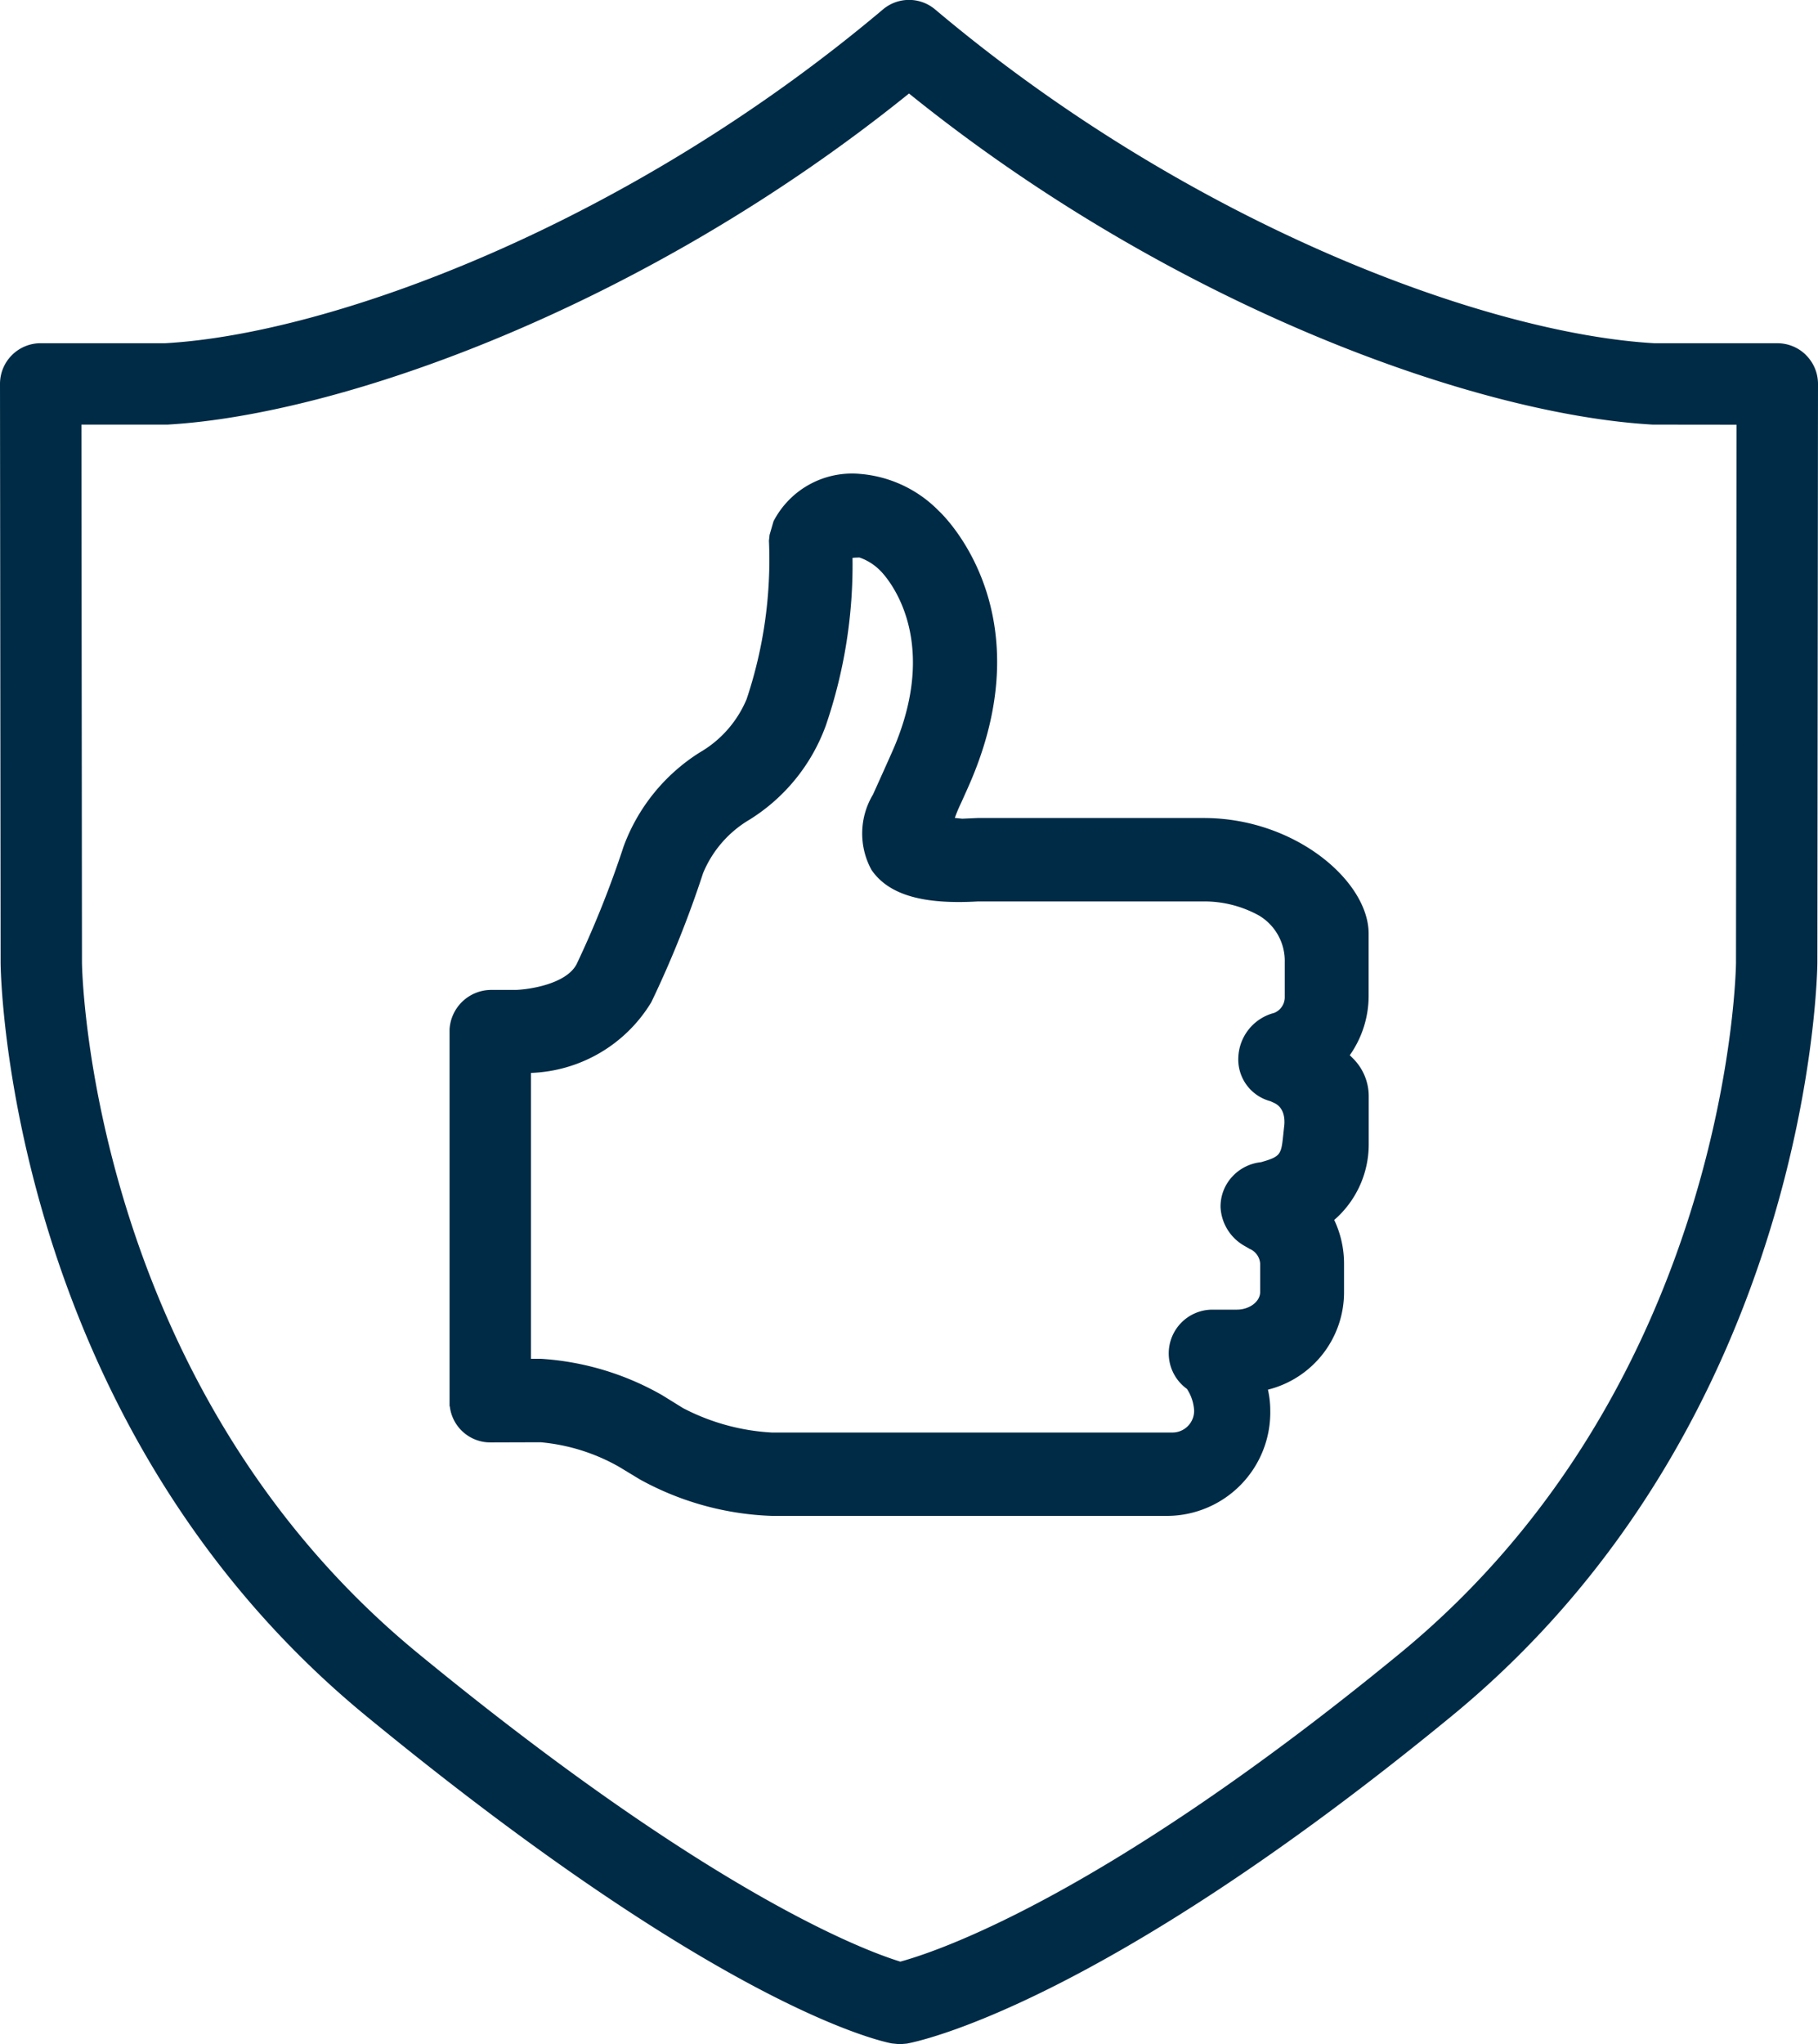
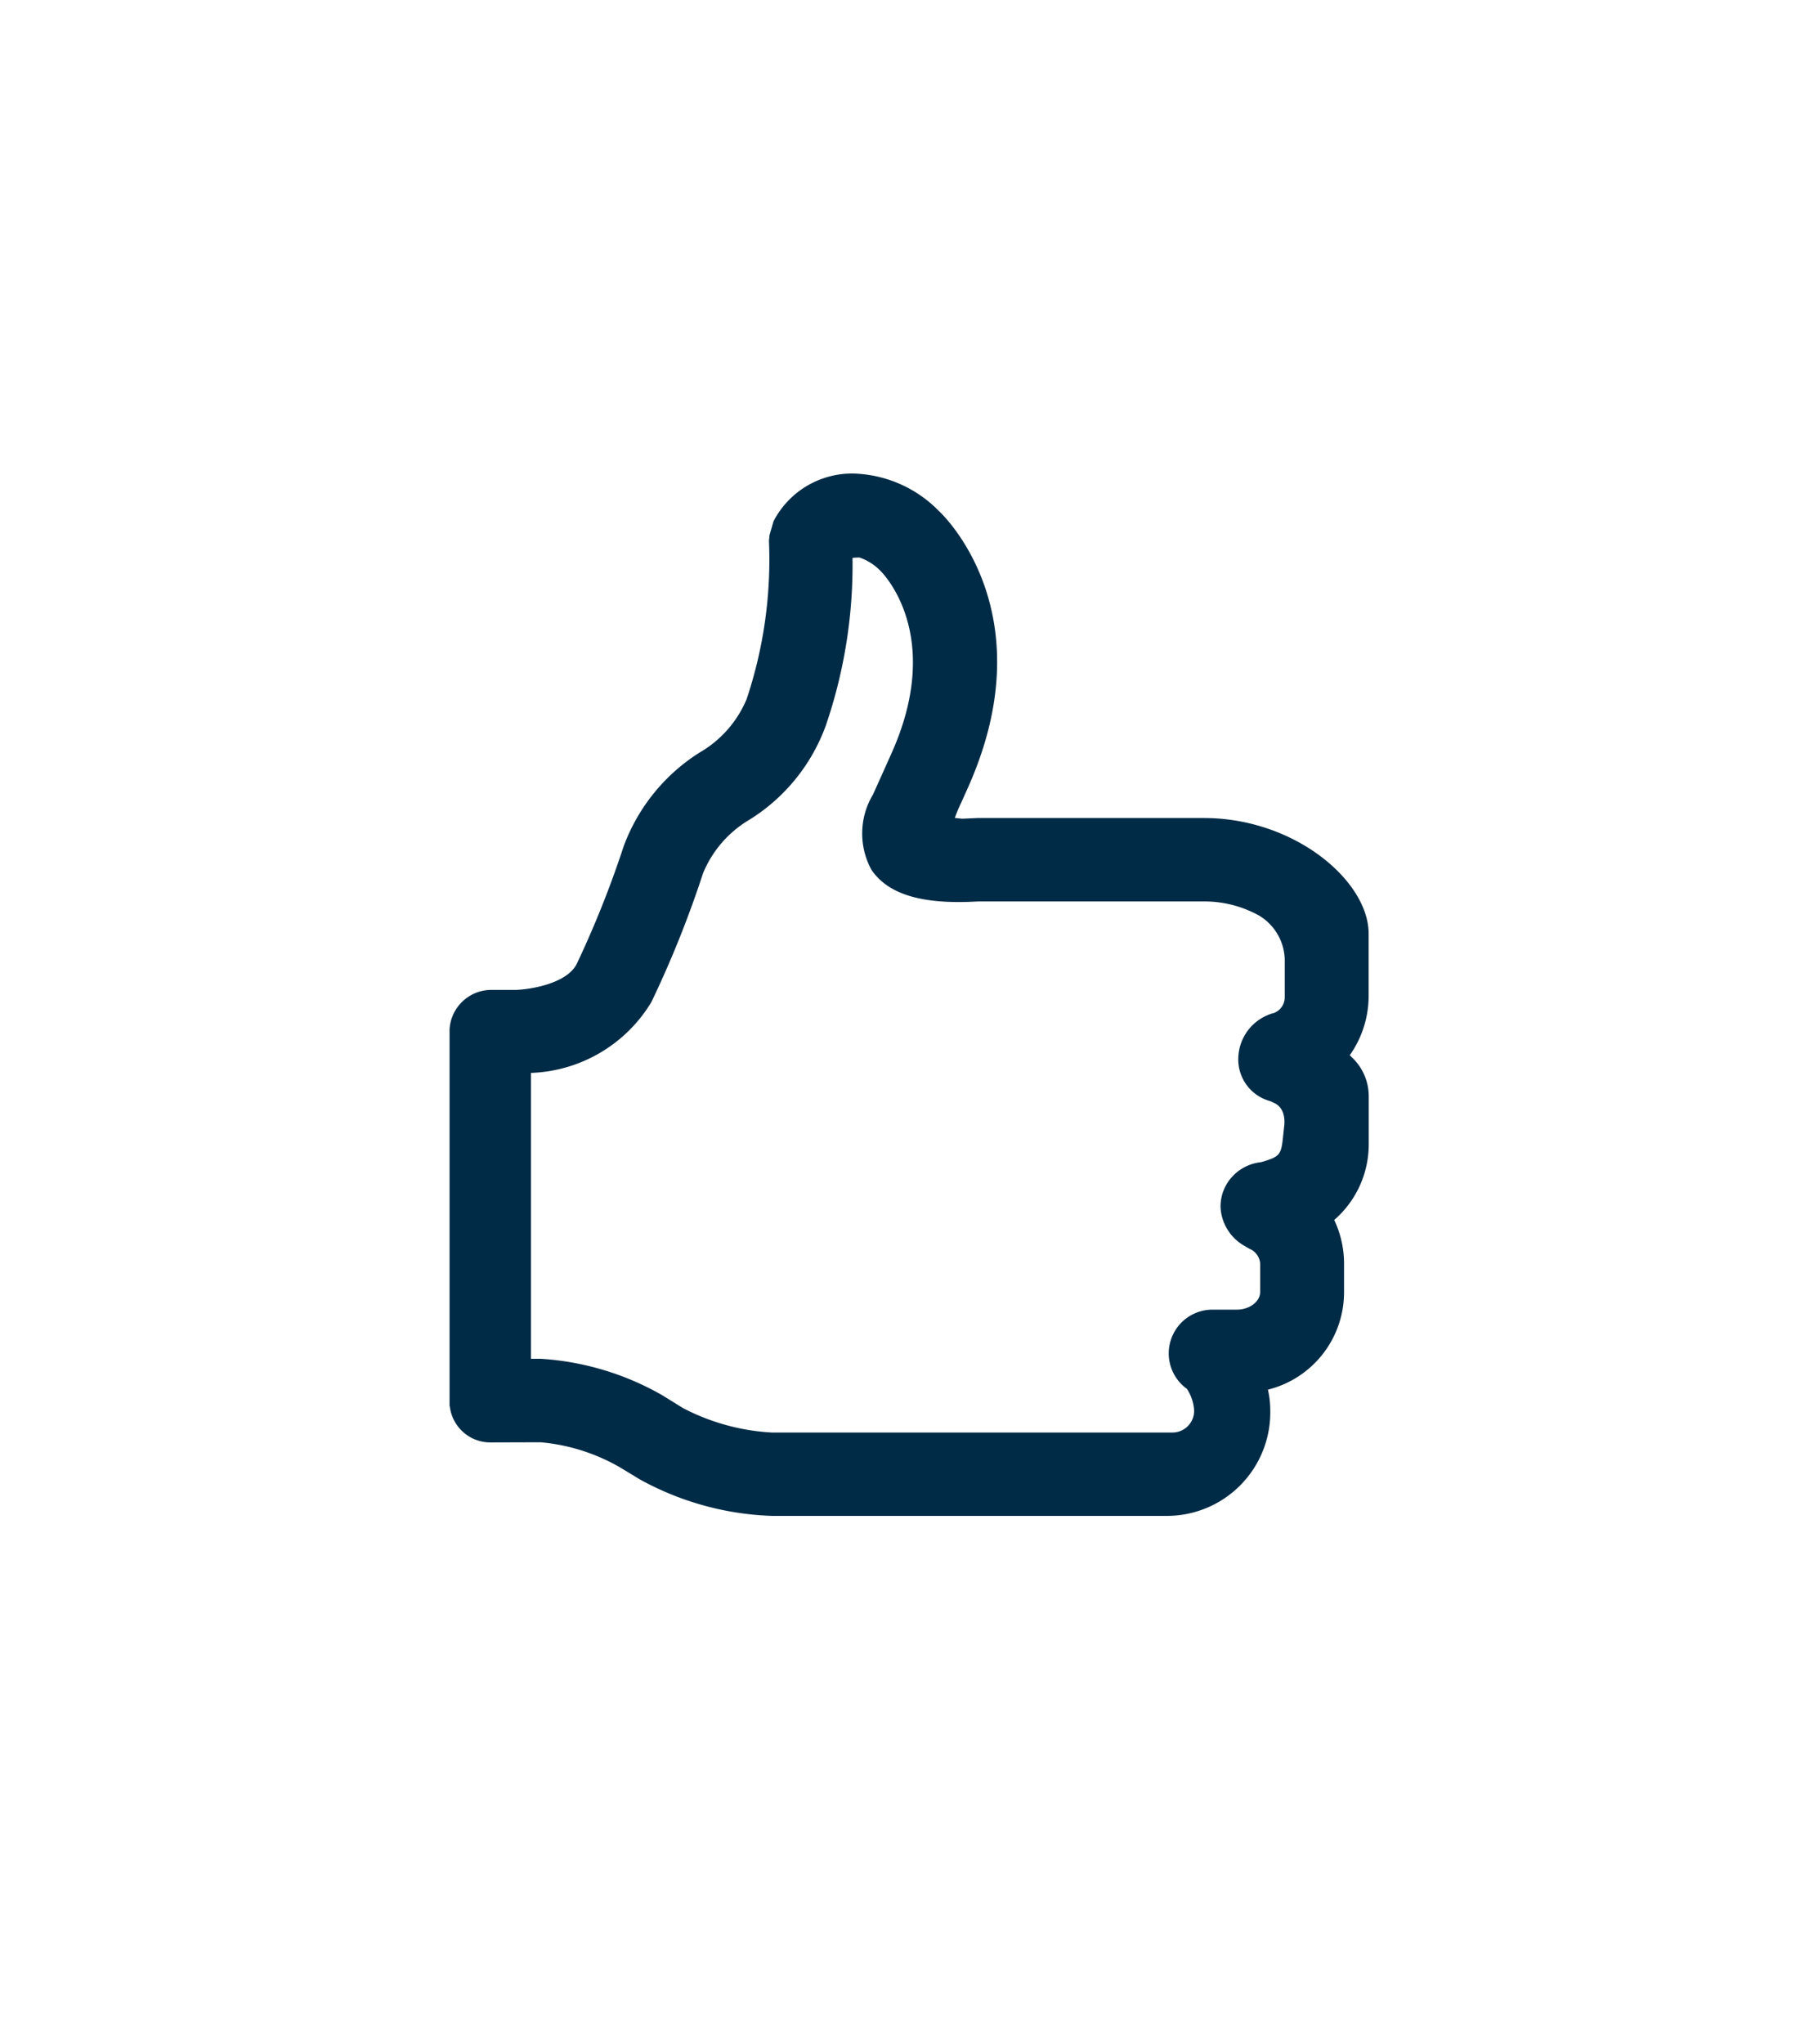
<svg xmlns="http://www.w3.org/2000/svg" width="57" height="64.074" viewBox="0 0 57 64.074">
  <defs>
    <clipPath id="clip-path">
      <rect id="Rectangle_6222" data-name="Rectangle 6222" width="57" height="64.074" fill="none" />
    </clipPath>
  </defs>
  <g id="Group_13752" data-name="Group 13752" transform="translate(0 0)">
    <g id="Group_13751" data-name="Group 13751" transform="translate(0 0)" clip-path="url(#clip-path)">
-       <path id="Path_26567" data-name="Path 26567" d="M56.627,11.132a1.271,1.271,0,0,0-.9-.373H51.878C46.641,10.463,37.35,7.064,29.324.3a1.269,1.269,0,0,0-1.646,0C19.644,7.07,10.36,10.467,5.182,10.758H1.276A1.275,1.275,0,0,0,0,12.035L.019,30.177c0,.142.131,14.305,11.468,23.615C22.429,62.777,27.432,63.947,27.96,64.05l.25.025.219-.019c.238-.042,5.949-1.122,17.082-10.264C56.849,44.482,56.98,30.319,56.98,30.177L57,12.034a1.272,1.272,0,0,0-.373-.9m-2.18,2.178-.018,16.866c0,.13-.183,13.144-10.536,21.646-9.237,7.585-14.487,9.341-15.665,9.662-1.1-.338-5.944-2.126-15.121-9.662C2.761,43.325,2.571,30.3,2.57,30.175L2.553,13.309l2.7,0C10.689,13,20.2,9.628,28.5,2.931,36.8,9.628,46.312,13,51.817,13.309Z" transform="translate(0 0)" fill="#002b46" />
      <path id="Path_26568" data-name="Path 26568" d="M40.219,28.252H33.155l-.508.023-.232-.025a4.7,4.7,0,0,1,.2-.475l.126-.282c.077-.168.151-.337.222-.508,2.2-5.3-.947-8.265-1.049-8.357a3.892,3.892,0,0,0-2.475-1.161,2.771,2.771,0,0,0-2.708,1.486l-.123.424-.02.185a13.772,13.772,0,0,1-.7,4.965A3.484,3.484,0,0,1,24.415,26.2a5.887,5.887,0,0,0-2.384,2.945,31.59,31.59,0,0,1-1.469,3.68c-.32.64-1.525.807-1.908.816h-.77a1.313,1.313,0,0,0-1.31,1.235v.03c0,.015,0,.031,0,.048V46.34l0,.007,0,.332.009.026a1.278,1.278,0,0,0,1.267,1.12l1.579-.005a6.066,6.066,0,0,1,2.457.768l.661.4a9.208,9.208,0,0,0,4.136,1.14h12.4a3.244,3.244,0,0,0,3.223-3.3,2.972,2.972,0,0,0-.073-.657,3.147,3.147,0,0,0,2.386-3.066v-.877a3.2,3.2,0,0,0-.308-1.376,3.134,3.134,0,0,0,1.082-2.373v-1.5a1.672,1.672,0,0,0-.494-1.191l-.1-.1a3.23,3.23,0,0,0,.591-1.872V31.876c0-1.641-2.306-3.623-5.17-3.623m.927,11.207a1.375,1.375,0,0,0-.4.992,1.476,1.476,0,0,0,.769,1.223l.141.082a.542.542,0,0,1,.332.46v.894c0,.3-.334.552-.731.552H40.5a1.371,1.371,0,0,0-.807,2.484,1.38,1.38,0,0,1,.226.688.681.681,0,0,1-.68.68H26.681a6.819,6.819,0,0,1-2.785-.765l-.658-.407a8.759,8.759,0,0,0-3.811-1.14h-.3V36.243A4.6,4.6,0,0,0,22.9,34.026a33.143,33.143,0,0,0,1.623-4.046A3.5,3.5,0,0,1,25.987,28.3a5.812,5.812,0,0,0,2.384-2.945,15.541,15.541,0,0,0,.837-5.256,2.077,2.077,0,0,1,.222-.01,1.687,1.687,0,0,1,.65.413c.079.077,1.925,1.931.457,5.476-.062.151-.265.6-.332.751l-.355.788a2.374,2.374,0,0,0-.046,2.364c.534.776,1.6,1.089,3.339.987h7.077a3.541,3.541,0,0,1,1.74.446,1.657,1.657,0,0,1,.8,1.457v1.091a.528.528,0,0,1-.332.5,1.5,1.5,0,0,0-1.123,1.376,1.353,1.353,0,0,0,1,1.39l.125.057c.373.175.327.633.308.762l-.023.216c-.066.635-.073.7-.7.878a1.429,1.429,0,0,0-.867.417" transform="translate(-2.479 -2.613)" fill="#002b46" />
    </g>
  </g>
</svg>